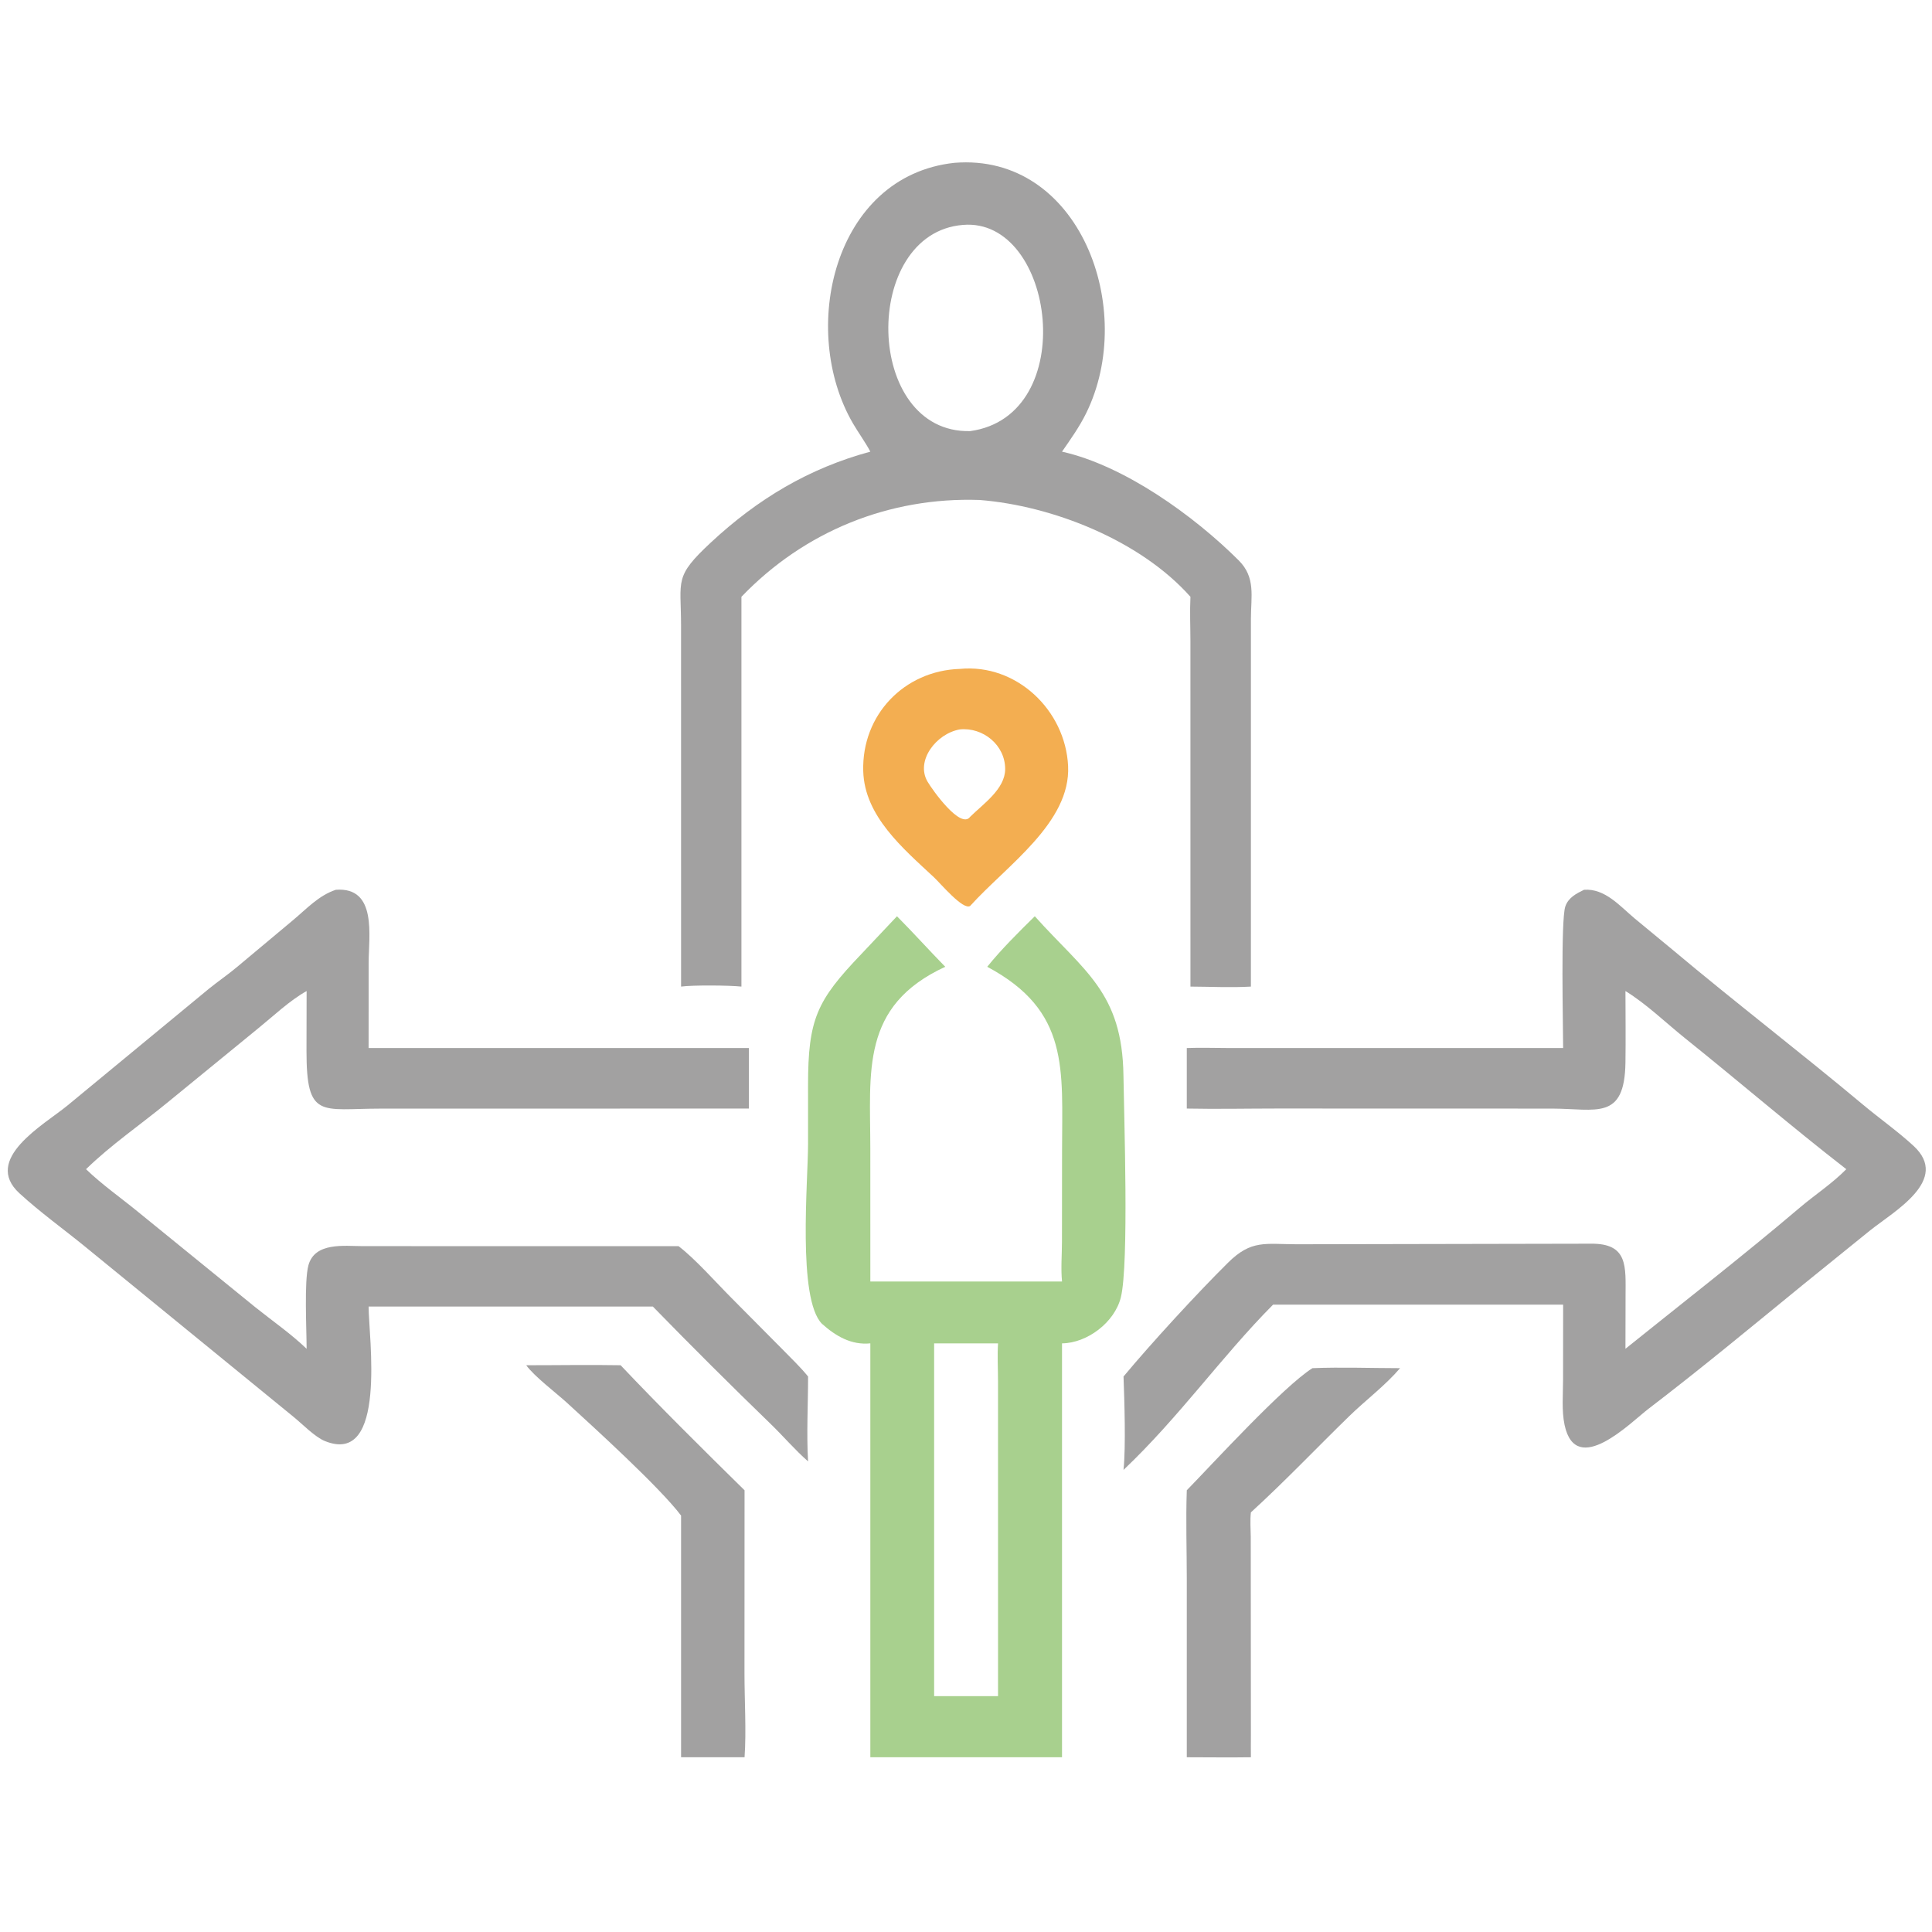
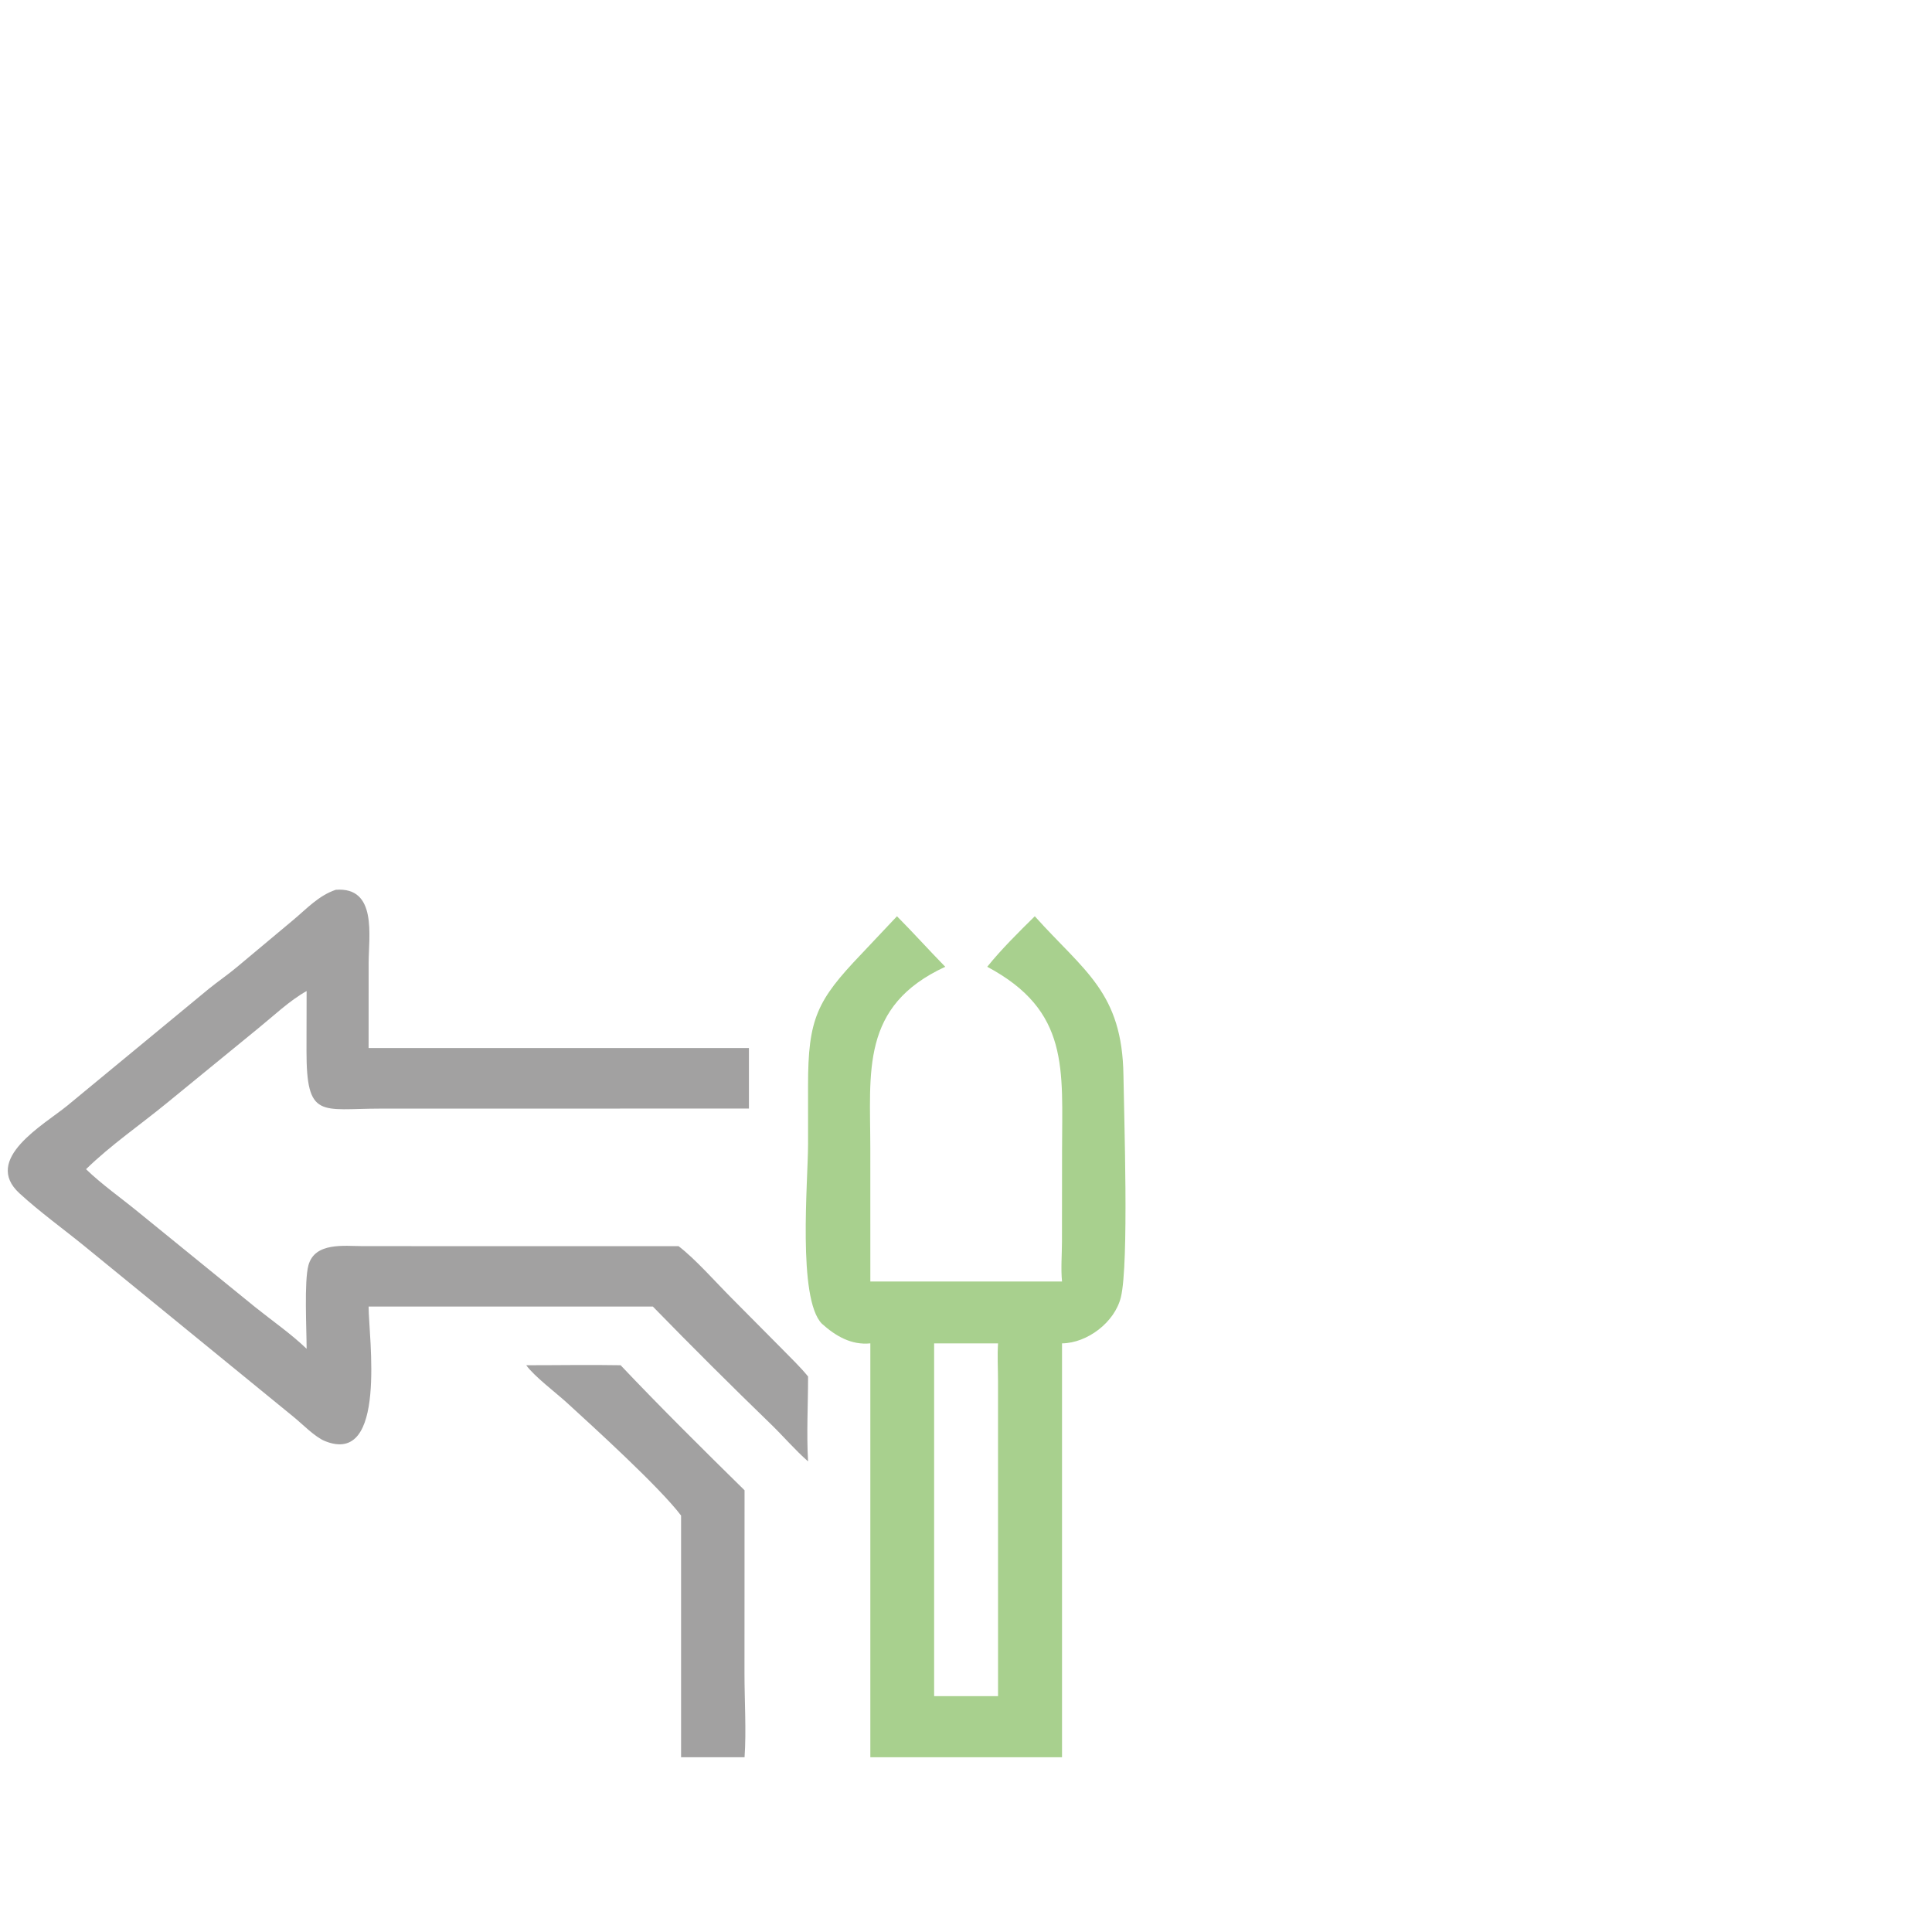
<svg xmlns="http://www.w3.org/2000/svg" width="1024" height="1024">
-   <path fill="#A2A1A1" transform="scale(2 2)" d="M230.649 119.692C229.288 117.131 227.53 114.753 226.064 112.242C211.651 87.556 220.843 46.63 252.922 43.152C286.107 40.451 301.453 81.969 287.819 109.555C286.043 113.15 283.722 116.405 281.446 119.692C297.977 123.389 316.415 136.686 328.273 148.511C332.816 153.041 331.514 158.018 331.508 163.952L331.502 261.457C326.221 261.762 320.778 261.479 315.481 261.457L315.475 169.885C315.469 165.984 315.29 162.052 315.481 158.157C302.244 143.243 278.947 134.007 259.562 132.498C235.634 131.68 213.131 140.803 196.487 158.157L196.487 261.457C193.316 261.111 183.519 261.035 180.493 261.457L180.488 165.803C180.475 153.611 178.539 152.918 188.444 143.715C200.805 132.231 214.333 124.104 230.649 119.692ZM255.185 59.605C228.127 61.785 228.914 114.91 257.097 114.249C286.448 110.233 279.591 57.528 255.185 59.605Z" />
-   <path fill="#F3AE51" transform="scale(2 2)" d="M257.097 240.086C255.237 241.288 249.251 234.118 247.501 232.485C239.336 224.864 229.099 216.302 228.766 204.341C228.352 189.484 239.595 177.744 254.354 177.267C269.404 175.801 282.35 188.25 283.059 203.001C283.781 218.01 266.768 229.375 257.097 240.086ZM254.354 193.302C248.078 194.422 242.599 201.626 245.795 207.122C247.049 209.277 254.595 219.903 257.097 216.463C260.532 213.065 266.363 209.113 266.38 203.839C266.4 197.462 260.541 192.678 254.354 193.302Z" />
  <path fill="#A2A1A1" transform="scale(2 2)" d="M97.684 346.254C97.694 354.222 102.697 388.633 86.092 381.892C83.446 380.818 80.109 377.368 77.834 375.516L22.626 330.435C16.856 325.73 10.646 321.275 5.164 316.248C-4.717 307.19 11.579 298.108 17.79 293.045L55.351 262.039C57.781 260.073 60.386 258.302 62.775 256.296L77.674 243.837C81.286 240.821 84.441 237.329 88.986 235.803C100.034 234.963 97.696 248.116 97.695 255.178L97.684 277.741L198.474 277.741L198.474 293.78L100.78 293.796C85.064 293.805 81.209 296.687 81.225 278.469L81.256 262.637C76.66 265.222 72.565 269.167 68.467 272.487L44.453 292.125C37.324 297.99 29.391 303.413 22.799 309.847C26.977 313.898 32.145 317.514 36.666 321.226L67.645 346.416C72.168 350.041 77.077 353.436 81.256 357.44C81.258 352.296 80.579 339.553 81.739 335.307C83.429 329.125 91.253 330.23 96.083 330.237L160.875 330.253L179.834 330.253C184.285 333.648 189.737 339.86 193.91 344.037L207.286 357.515C209.595 359.884 212.061 362.221 214.148 364.788C214.156 372.217 213.711 379.882 214.148 387.283C210.683 384.258 207.634 380.655 204.322 377.447C193.717 367.175 183.331 356.834 173.019 346.254L97.684 346.254Z" />
-   <path fill="#A2A1A1" transform="scale(2 2)" d="M414.247 277.741C414.243 271.974 413.587 243.793 414.83 240.206C415.636 237.878 417.712 236.813 419.781 235.803C425.302 235.392 429.252 240.077 433.148 243.352L443.305 251.743C459.834 265.62 477.125 278.873 493.789 292.811C498.146 296.455 502.942 299.828 507.104 303.666C516.897 312.696 501.986 320.965 495.553 326.11L477.79 340.482C464.23 351.556 450.735 362.758 436.819 373.383C432.255 376.869 417.661 391.766 414.634 377.643C413.824 373.864 414.226 369.517 414.227 365.667L414.247 345.749L337.372 345.749C323.716 359.502 312.508 375.553 297.746 389.537C298.376 383.332 297.983 371.159 297.746 364.788C305.07 355.986 317.357 342.616 325.469 334.596C331.624 328.51 335.267 329.716 343.625 329.743L421.572 329.592C431.56 329.478 430.796 335.689 430.79 343.612L430.762 357.44C446.192 345.028 461.873 332.852 476.965 320.035C481.039 316.575 485.531 313.674 489.289 309.847C474.835 298.643 460.917 286.652 446.639 275.209C441.453 271.053 436.402 266.11 430.762 262.637C430.776 268.953 430.852 275.281 430.761 281.597C430.539 297.071 423.022 293.815 411.324 293.788L338.51 293.769C330.517 293.771 322.503 293.941 314.513 293.78L314.513 277.741C318.15 277.594 321.835 277.734 325.478 277.735L414.247 277.741Z" />
  <path fill="#A8D08E" transform="scale(2 2)" d="M261.629 256.208C265.25 251.687 270.087 246.89 274.23 242.819C287.362 257.458 297.433 262.936 297.727 285.073C297.869 295.782 299.217 334.919 297.043 343.785C295.416 350.423 288.142 355.934 281.446 356.005L281.446 465.691L230.649 465.691L230.649 356.005C225.611 356.517 221.456 354.069 217.812 350.803C211.286 344.142 214.149 312.936 214.145 303.089L214.14 287.624C214.146 270.028 216.477 265.158 228.22 252.879L237.707 242.819C242.049 247.189 246.186 251.798 250.501 256.208C227.993 266.607 230.643 283.975 230.643 304.502L230.649 339.613L281.446 339.613C281.113 336.175 281.424 332.553 281.432 329.089L281.457 304.967C281.466 283.321 283.544 267.905 261.629 256.208ZM247.555 356.005L247.555 449.49L264.492 449.49L264.485 366.006C264.483 362.688 264.277 359.312 264.492 356.005L247.555 356.005Z" />
  <path fill="#A2A1A1" transform="scale(2 2)" d="M180.493 401.638C174.83 394.142 157.378 378.273 150.284 371.78C147.428 369.166 141.557 364.737 139.457 361.801C147.789 361.807 156.139 361.653 164.469 361.801C174.854 372.774 186.486 384.295 197.315 394.938L197.296 443.405C197.292 450.419 197.806 458.863 197.315 465.691L180.493 465.691L180.493 401.638Z" />
-   <path fill="#A2A1A1" transform="scale(2 2)" d="M314.513 394.938C321.338 387.934 340.045 367.476 347.808 362.578C355.502 362.273 363.328 362.568 371.036 362.578C367.106 367.182 361.923 371.048 357.567 375.289C348.841 383.785 340.512 392.569 331.502 400.792C331.251 402.891 331.444 405.131 331.464 407.247L331.502 459.886C331.468 461.819 331.499 463.757 331.502 465.691C325.845 465.78 320.172 465.694 314.513 465.691L314.514 418.651C314.511 410.75 314.233 402.834 314.513 394.938Z" />
</svg>